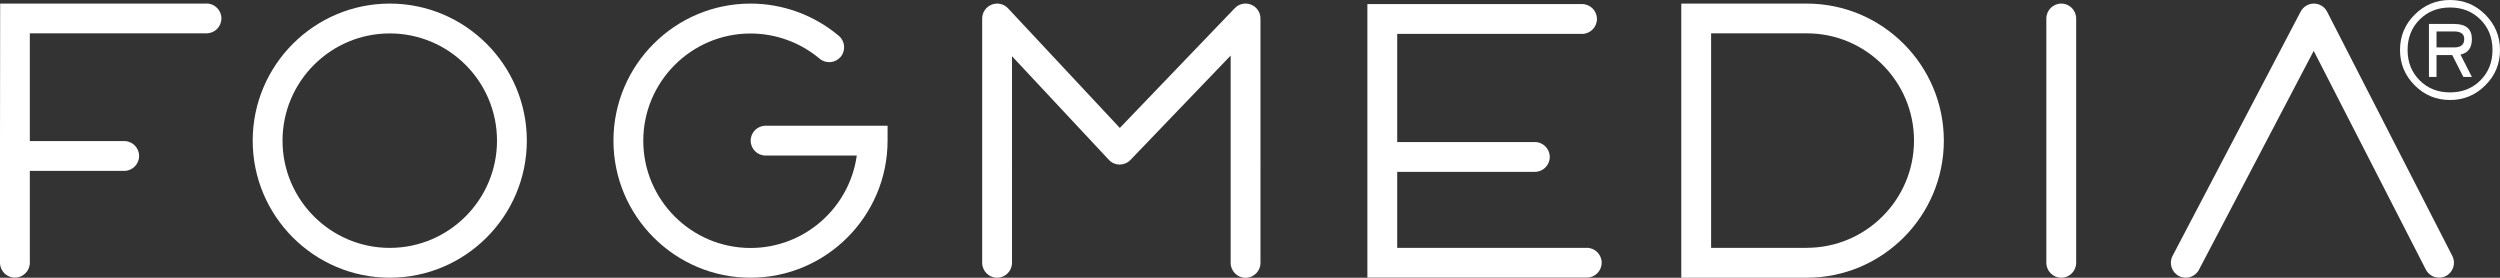
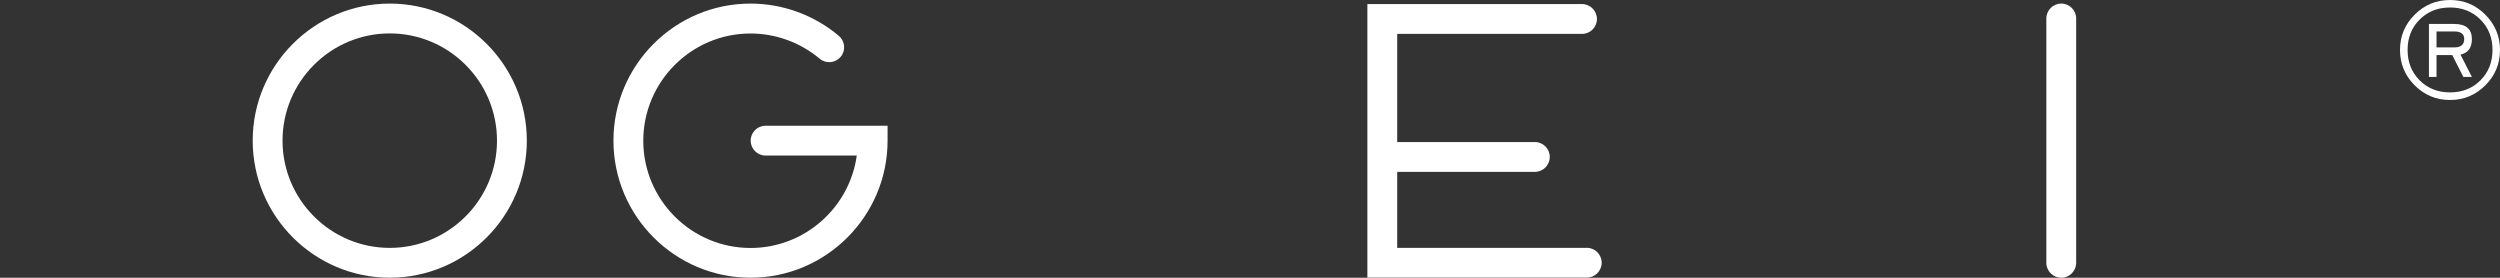
<svg xmlns="http://www.w3.org/2000/svg" id="Layer_2" data-name="Layer 2" viewBox="0 0 306.79 34.08">
  <rect x="0" y="0" width="306.79" height="34.08" fill="#333333" stroke="none" />
  <defs>
    <style>
      .cls-1 {
        fill: #fff;
        stroke-width: 0px;
      }
    </style>
  </defs>
  <g id="Layer_1-2" data-name="Layer 1">
    <g>
      <g>
-         <path class="cls-1" d="M47.83.44c-9.27,0-16.82,7.55-16.82,16.82s7.55,16.82,16.82,16.82,16.82-7.55,16.82-16.82S57.1.44,47.83.44ZM47.83,30.42c-7.26,0-13.16-5.91-13.16-13.16s5.9-13.16,13.16-13.16,13.16,5.9,13.16,13.16-5.91,13.16-13.16,13.16Z" />
-         <path class="cls-1" d="M221.72.44h-15.4v33.64h15.4c9.28,0,16.82-7.55,16.82-16.82S231,.44,221.72.44ZM221.72,30.42h-11.74V4.09h11.74c7.26,0,13.16,5.9,13.16,13.16s-5.91,13.16-13.16,13.16Z" />
+         <path class="cls-1" d="M47.83.44c-9.27,0-16.82,7.55-16.82,16.82s7.55,16.82,16.82,16.82,16.82-7.55,16.82-16.82S57.1.44,47.83.44ZM47.83,30.42c-7.26,0-13.16-5.91-13.16-13.16s5.9-13.16,13.16-13.16,13.16,5.9,13.16,13.16-5.91,13.16-13.16,13.16" />
        <path class="cls-1" d="M92.12,17.26c0,1.01.82,1.83,1.83,1.83h11.19c-.89,6.4-6.4,11.34-13.04,11.34-7.26,0-13.16-5.91-13.16-13.16s5.91-13.16,13.16-13.16c3.1,0,6.11,1.1,8.48,3.09.77.65,1.92.55,2.58-.22.65-.77.55-1.93-.22-2.58-3.03-2.55-6.87-3.96-10.84-3.96-9.28,0-16.82,7.55-16.82,16.82s7.55,16.82,16.82,16.82,16.82-7.55,16.82-16.82v-1.83h-14.97c-1.01,0-1.83.82-1.83,1.83Z" />
-         <path class="cls-1" d="M153.53.57c-.69-.28-1.48-.11-2,.43l-14.11,14.7-13.72-14.68c-.51-.55-1.31-.73-2.01-.45-.7.28-1.16.95-1.16,1.7v29.98c0,1.01.82,1.83,1.83,1.83s1.83-.82,1.83-1.83V6.9l11.88,12.71c.34.37.82.58,1.32.58h.01c.5,0,.98-.2,1.32-.56l12.3-12.81v25.44c0,1.01.82,1.83,1.83,1.83s1.83-.82,1.83-1.83V2.27c0-.75-.45-1.42-1.15-1.7Z" />
        <path class="cls-1" d="M252.95.44c-1.01,0-1.83.82-1.83,1.83v29.98c0,1.01.82,1.83,1.83,1.83s1.83-.82,1.83-1.83V2.27c0-1.01-.82-1.83-1.83-1.83Z" />
-         <path class="cls-1" d="M300.94,31.41l-15.37-29.98c-.31-.61-.94-.99-1.62-.99h0c-.68,0-1.3.38-1.62.98l-15.72,29.98c-.47.89-.12,2,.77,2.47.89.47,2,.13,2.47-.77l14.08-26.86,13.76,26.84c.32.63.96.99,1.63.99.28,0,.57-.06.83-.2.9-.46,1.25-1.56.79-2.46Z" />
-         <path class="cls-1" d="M25.34.44H.02L0,17.32h0v14.92c0,1.01.82,1.83,1.83,1.83s1.83-.82,1.83-1.83v-11.27h11.58c1.01,0,1.83-.82,1.83-1.83s-.82-1.83-1.83-1.83H3.66V4.09h21.68c1.01,0,1.83-.82,1.83-1.83s-.82-1.83-1.83-1.83Z" />
        <path class="cls-1" d="M194.73,30.42h-23.27v-9.33h16.89c1.01,0,1.83-.82,1.83-1.83s-.82-1.83-1.83-1.83h-16.89V4.16h22.68c1.01,0,1.83-.82,1.83-1.83s-.82-1.83-1.83-1.83h-26.34v33.57h26.92c1.01,0,1.83-.82,1.83-1.83s-.82-1.83-1.83-1.83Z" />
      </g>
      <path class="cls-1" d="M306.79,6.13c0,1.7-.6,3.15-1.8,4.34-1.2,1.2-2.64,1.8-4.33,1.8s-3.15-.6-4.34-1.8c-1.2-1.2-1.8-2.65-1.8-4.34s.6-3.14,1.8-4.33c1.2-1.2,2.65-1.8,4.34-1.8s3.14.6,4.33,1.8,1.8,2.64,1.8,4.33ZM300.66.92c-1.5,0-2.74.49-3.73,1.48-.99.99-1.48,2.23-1.48,3.73s.49,2.74,1.48,3.73c.99.99,2.23,1.48,3.73,1.48s2.74-.49,3.73-1.48c.99-.99,1.48-2.23,1.48-3.73s-.49-2.74-1.48-3.73c-.99-.99-2.23-1.48-3.73-1.48ZM301.17,2.94c1.44,0,2.17.62,2.17,1.86,0,1.07-.47,1.7-1.4,1.9l1.4,2.74h-1.05l-1.36-2.68h-1.93v2.68h-.93V2.94h3.1ZM301.17,5.82c.82,0,1.23-.34,1.23-1.03,0-.62-.41-.93-1.23-.93h-2.17v1.96h2.17Z" />
    </g>
  </g>
</svg>